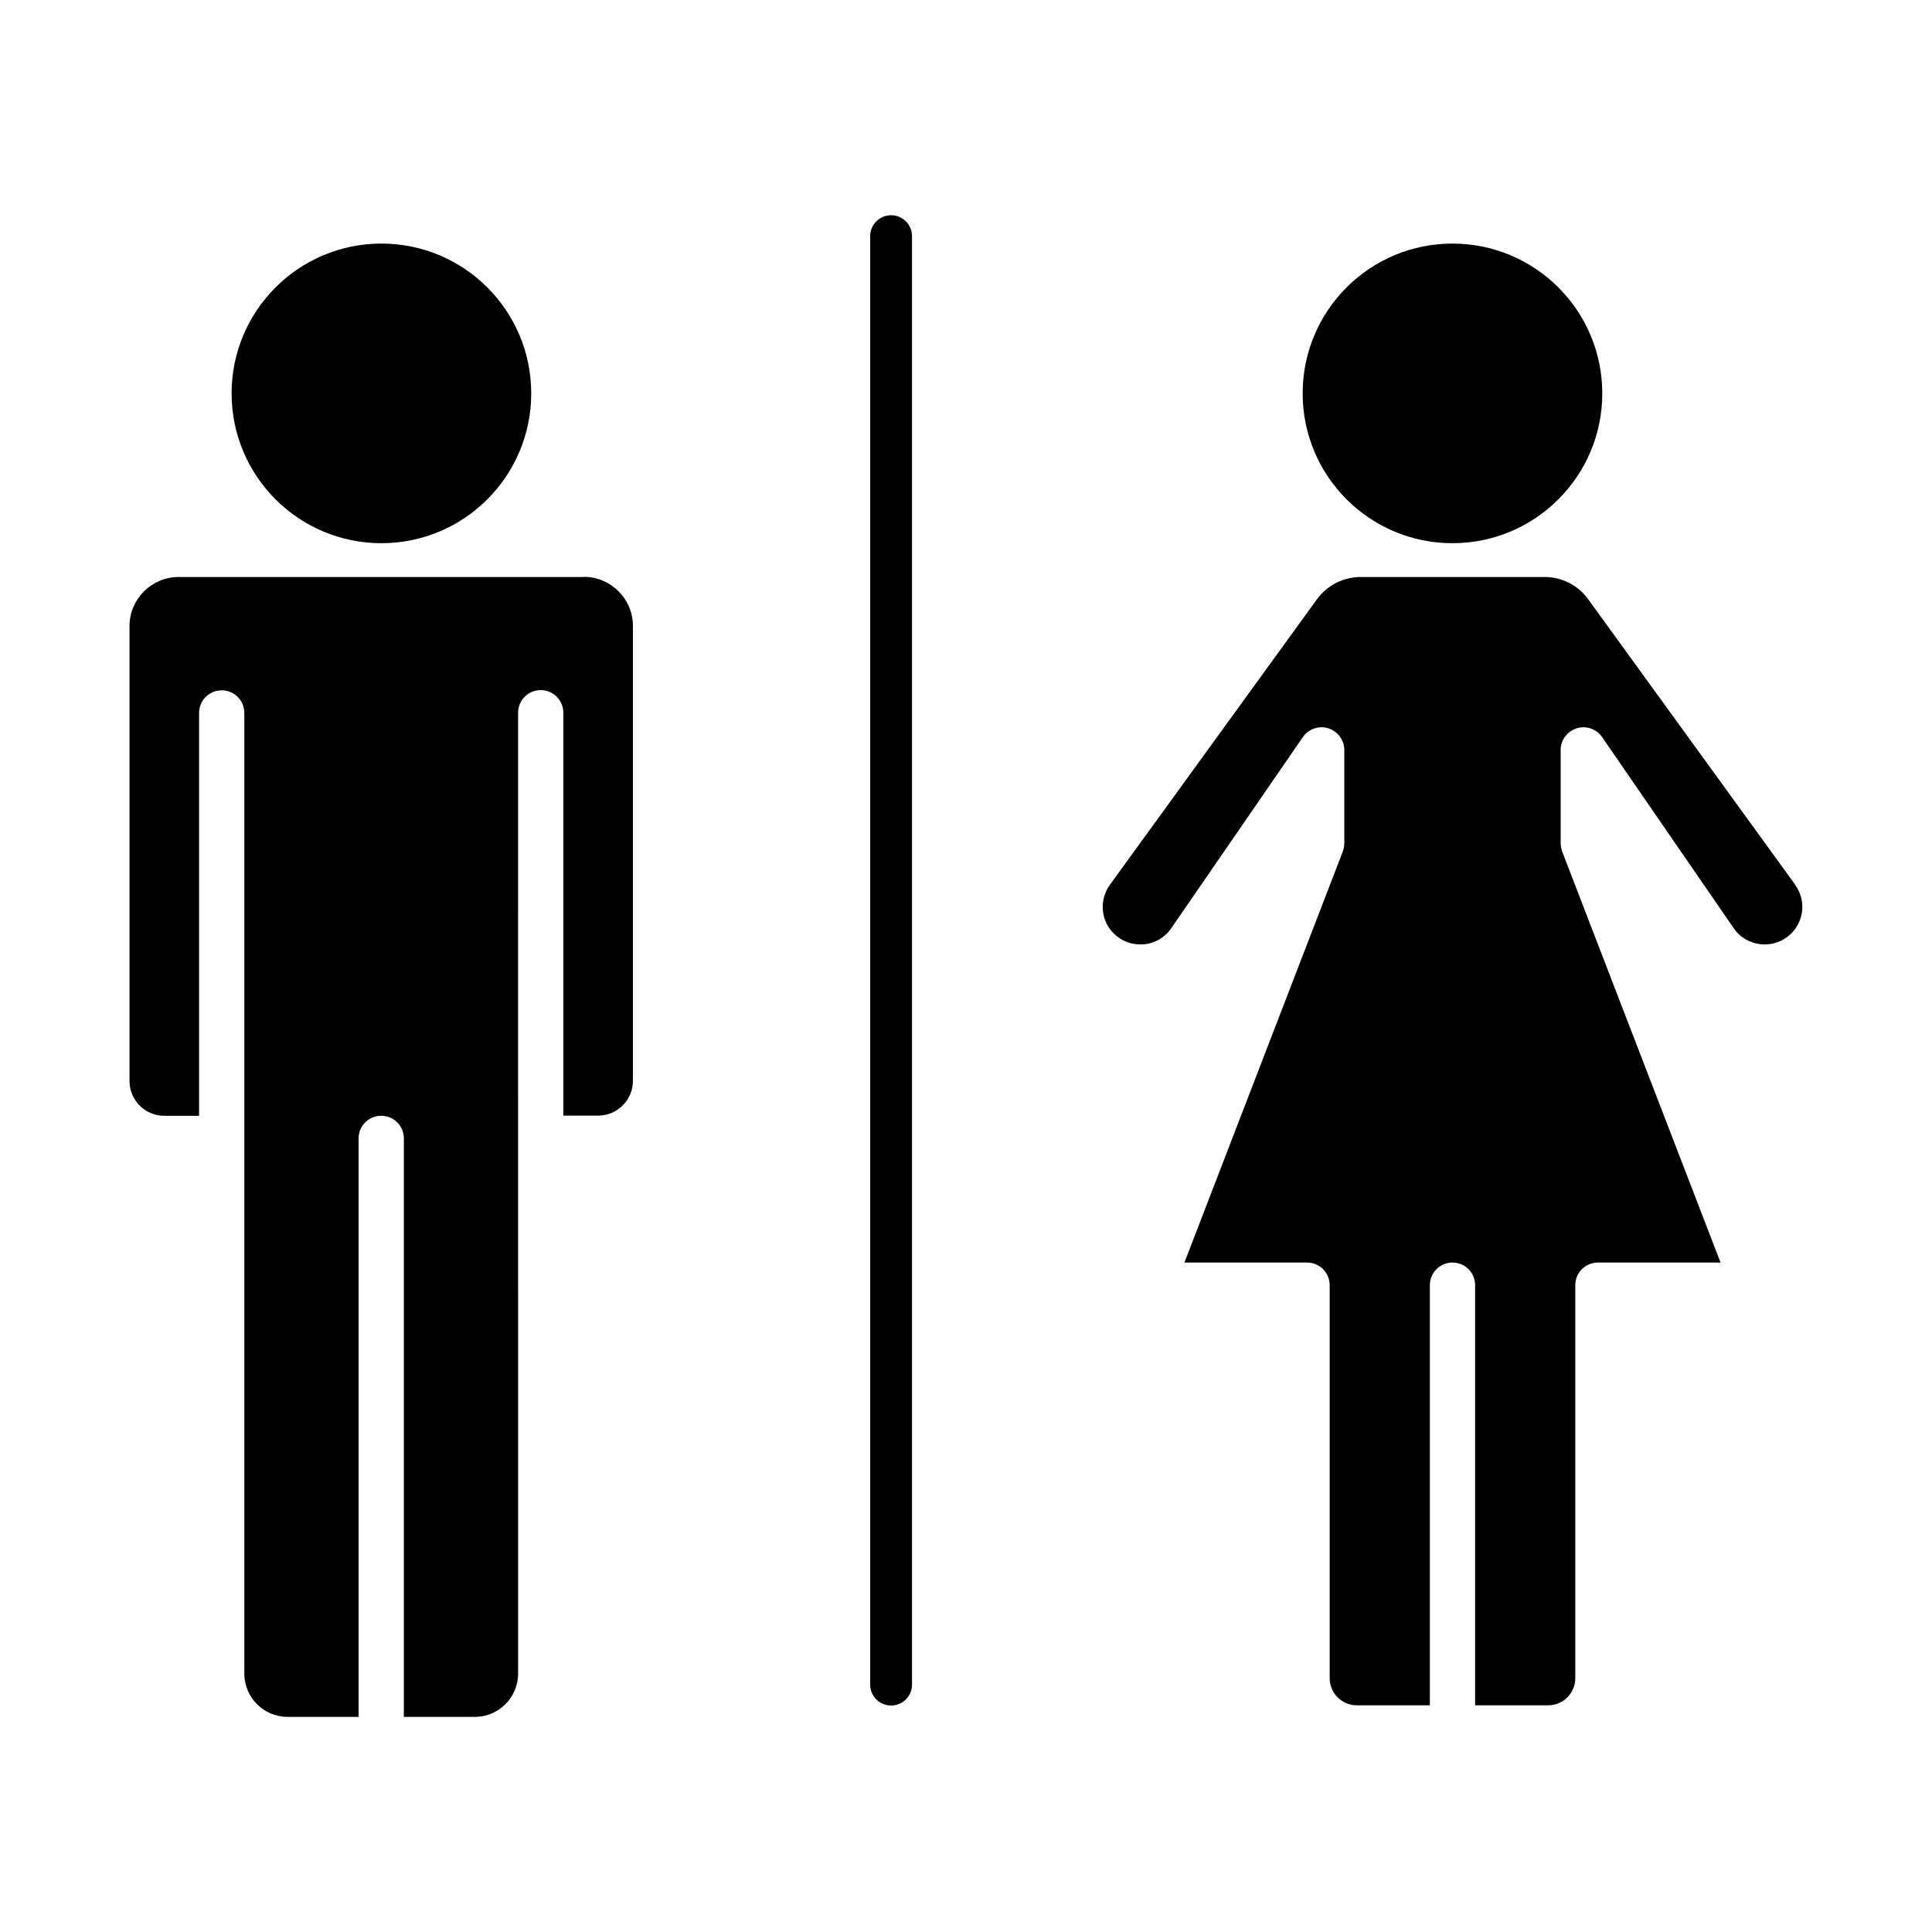
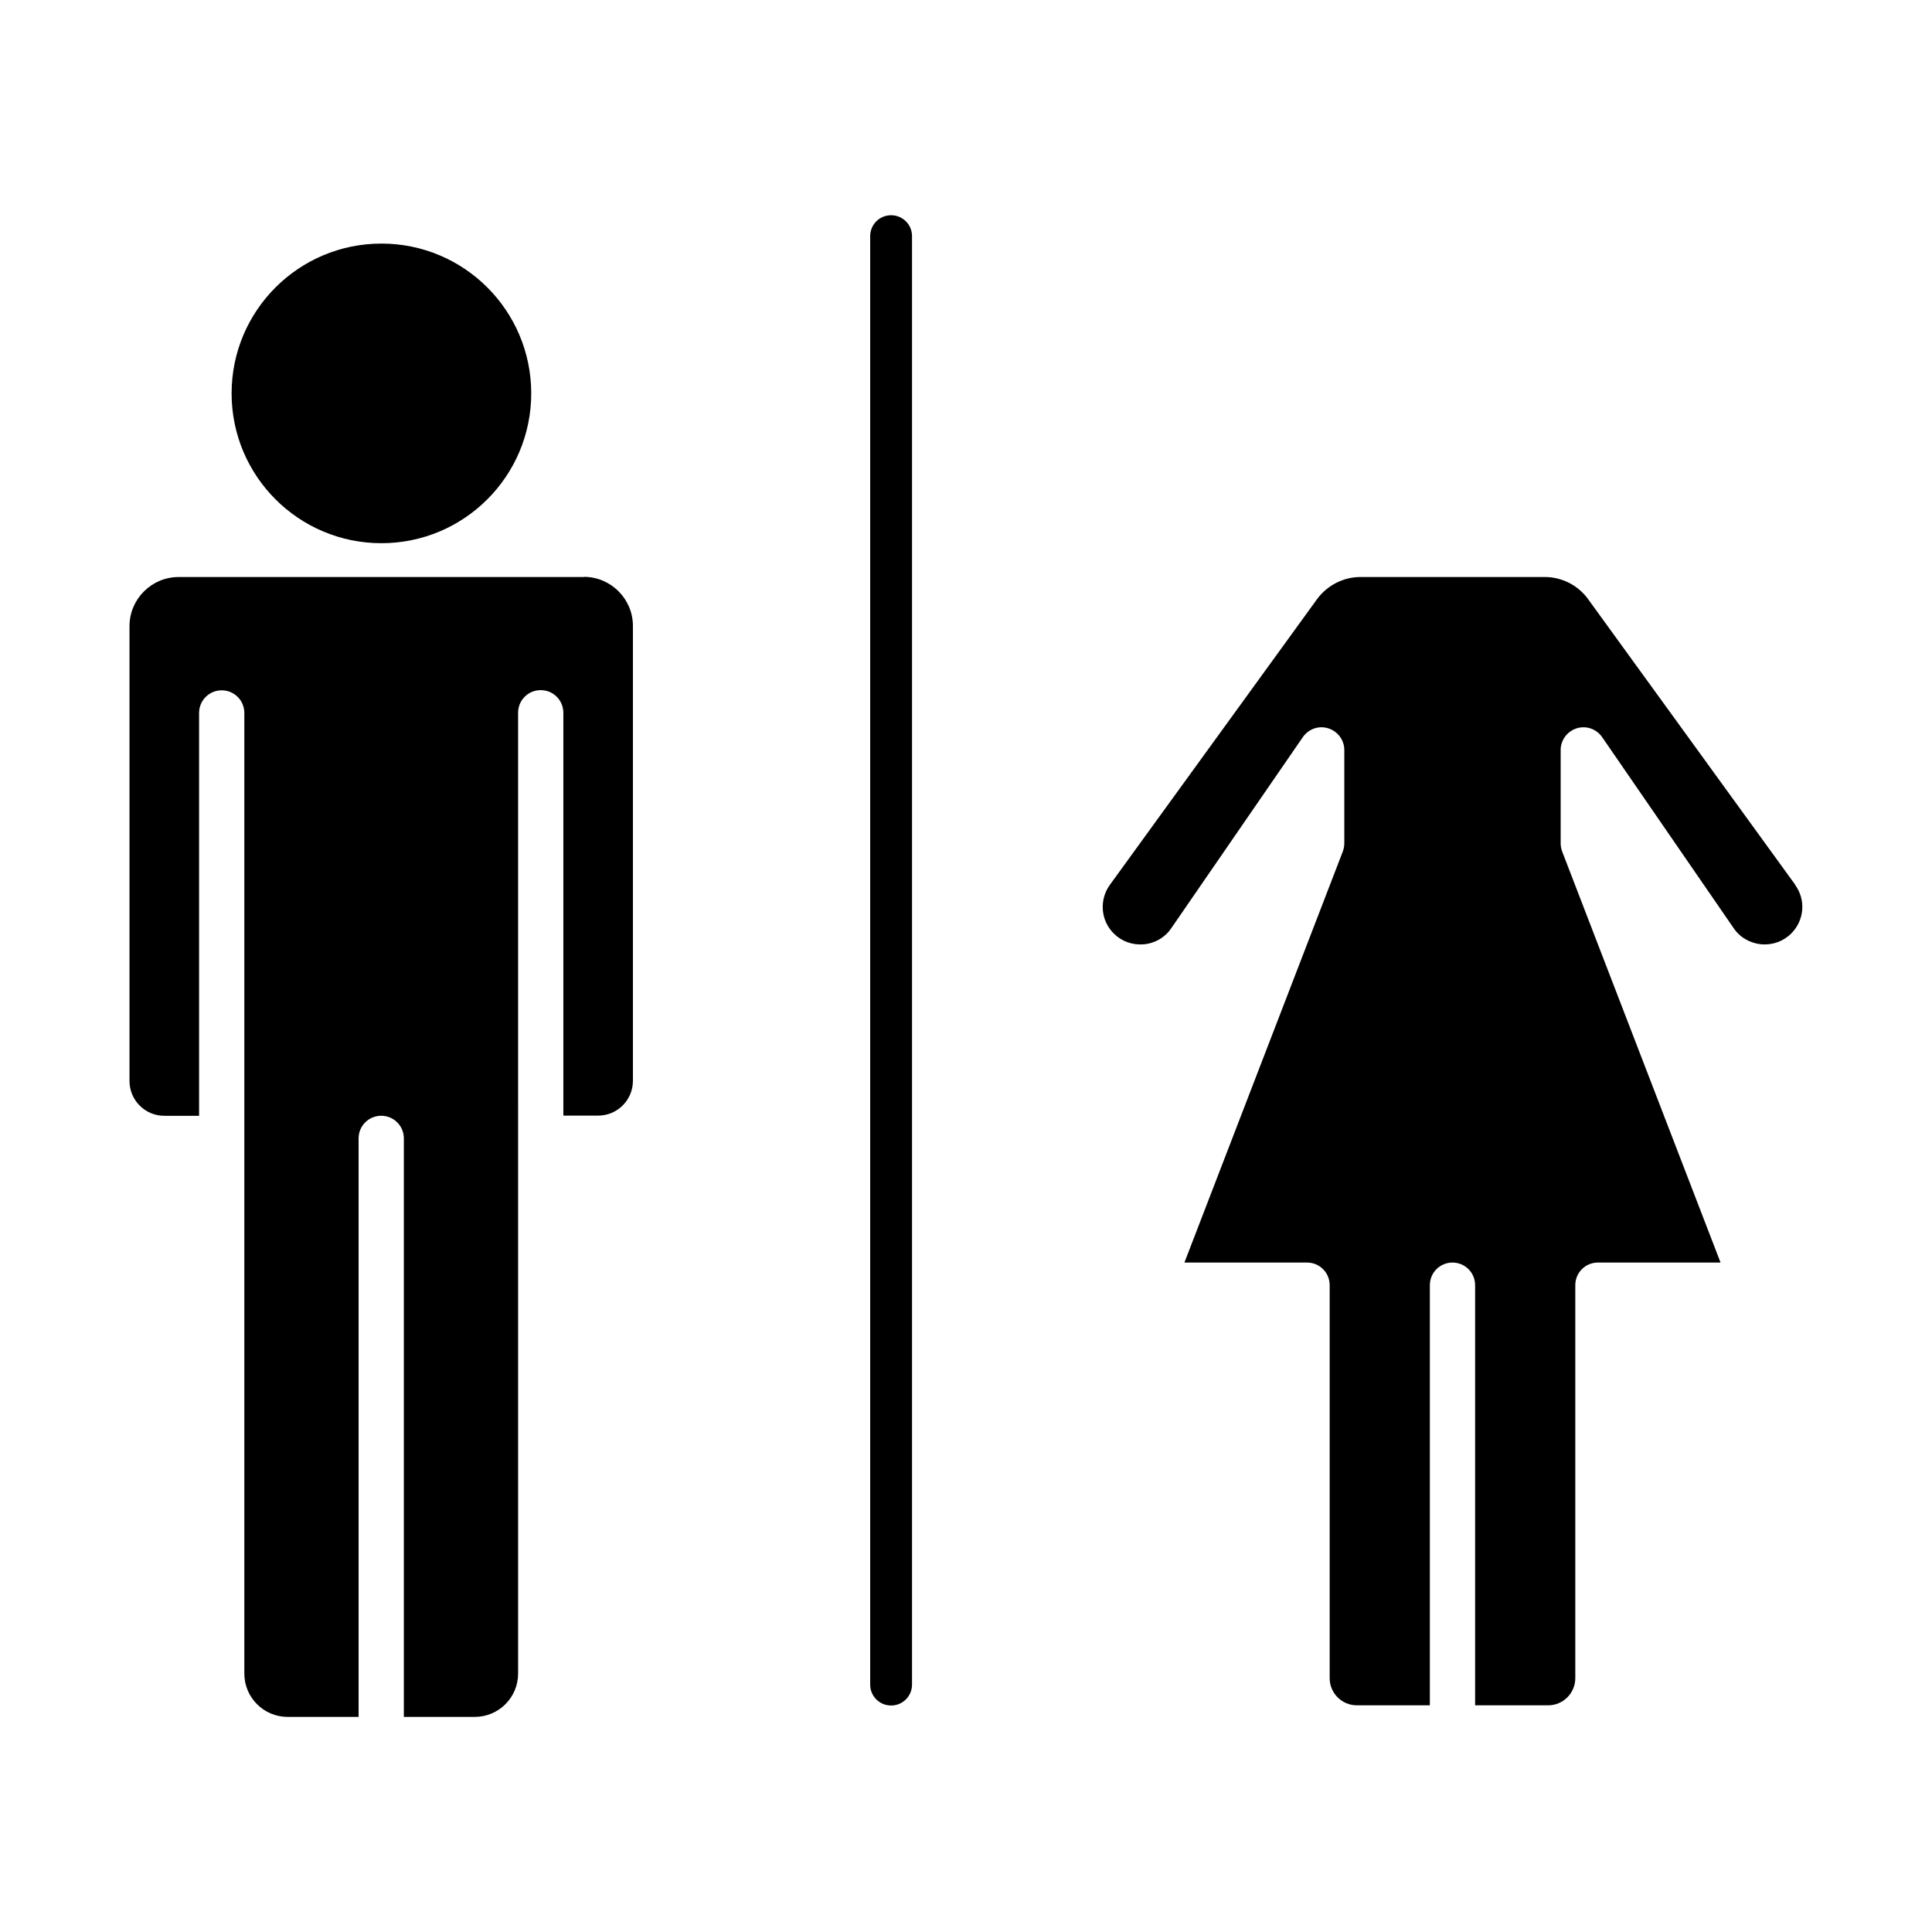
<svg xmlns="http://www.w3.org/2000/svg" fill="#000000" width="800px" height="800px" version="1.1" viewBox="144 144 512 512">
  <g>
    <path d="m380.15 201.04c-3.074 0-5.543 2.469-5.543 5.543v383.85c0 3.074 2.469 5.543 5.543 5.543 3.074 0 5.543-2.469 5.543-5.543v-383.85c0-3.074-2.469-5.543-5.543-5.543z" />
    <path d="m619.76 378.48-54.914-75.723c-2.672-3.68-6.953-5.844-11.488-5.844h-48.82c-4.535 0-8.816 2.215-11.488 5.844l-54.914 75.723c-2.871 3.981-2.469 9.422 1.008 12.898 2.117 2.117 4.988 3.125 7.961 2.871 2.973-0.25 5.644-1.812 7.305-4.281l34.863-50.633c1.512-2.168 4.231-3.125 6.75-2.316 2.519 0.805 4.231 3.125 4.231 5.742v24.738c0 0.754-0.152 1.461-0.402 2.168l-41.969 108.92h32.496c3.324 0 5.996 2.672 5.996 5.996v104.14c0 3.981 3.223 7.203 7.203 7.203h19.348v-111.34c0-3.324 2.672-5.996 5.996-5.996s5.996 2.672 5.996 5.996v111.34h19.348c3.981 0 7.203-3.223 7.203-7.203v-104.14c0-3.324 2.672-5.996 5.996-5.996h32.496l-41.969-108.92c-0.25-0.707-0.402-1.41-0.402-2.168v-24.738c0-2.621 1.715-4.938 4.231-5.742 2.519-0.805 5.238 0.152 6.75 2.316l34.863 50.633c1.664 2.469 4.332 3.981 7.305 4.281 2.973 0.25 5.844-0.754 7.961-2.871 3.477-3.477 3.93-8.918 1.008-12.898z" />
-     <path d="m568.62 248.25c0 21.926-17.777 39.703-39.703 39.703s-39.699-17.777-39.699-39.703 17.773-39.699 39.699-39.699 39.703 17.773 39.703 39.699" />
    <path d="m298.78 296.92h-107.46c-7.152 0-13 5.844-13 13v120.56c0 5.09 4.133 9.219 9.219 9.219h9.219v-106.76c0-3.324 2.672-5.996 5.996-5.996 3.324 0 5.996 2.672 5.996 5.996v254.57c0 6.348 5.141 11.488 11.488 11.488h18.793v-153.31c0-3.324 2.672-5.996 5.996-5.996 3.324 0 5.996 2.672 5.996 5.996v153.31h18.793c6.348 0 11.488-5.141 11.488-11.488l-0.004-254.62c0-3.324 2.672-5.996 5.996-5.996s5.996 2.672 5.996 5.996v106.76h9.219c5.09 0 9.219-4.133 9.219-9.219v-120.56c0-7.152-5.844-13-13-13z" />
    <path d="m284.78 248.25c0 21.926-17.773 39.703-39.699 39.703s-39.703-17.777-39.703-39.703 17.777-39.699 39.703-39.699 39.699 17.773 39.699 39.699" />
  </g>
</svg>